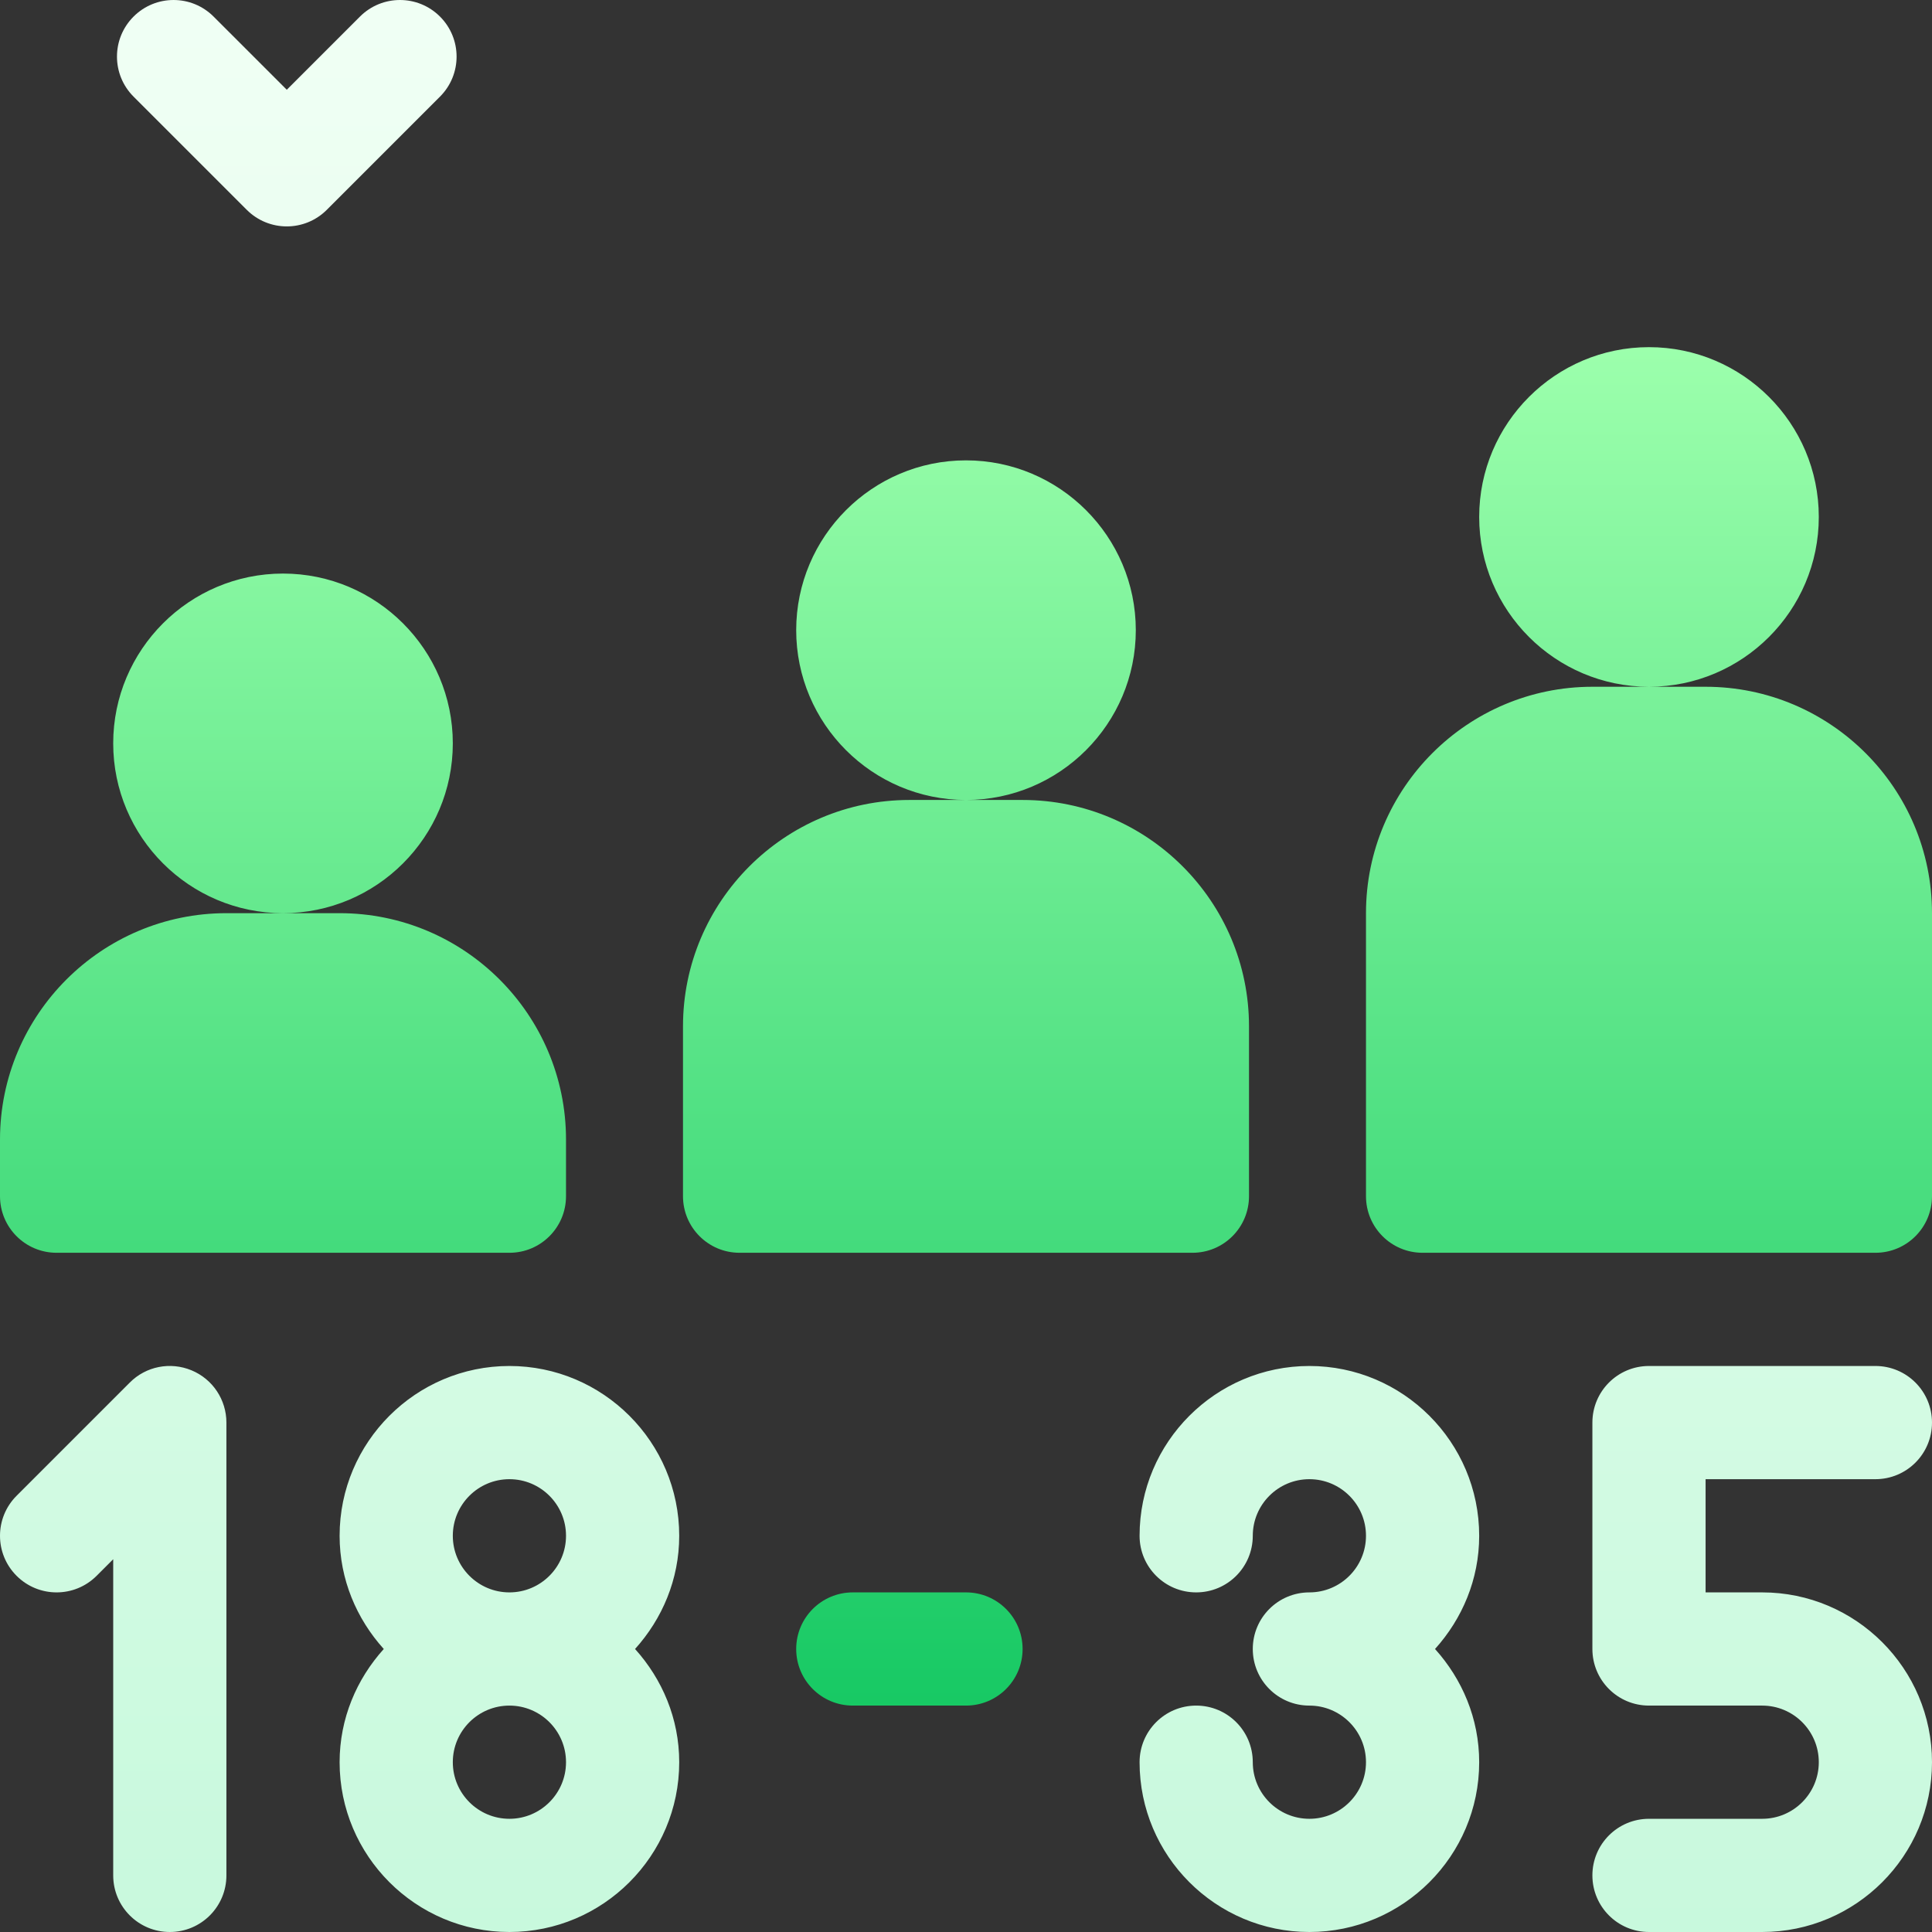
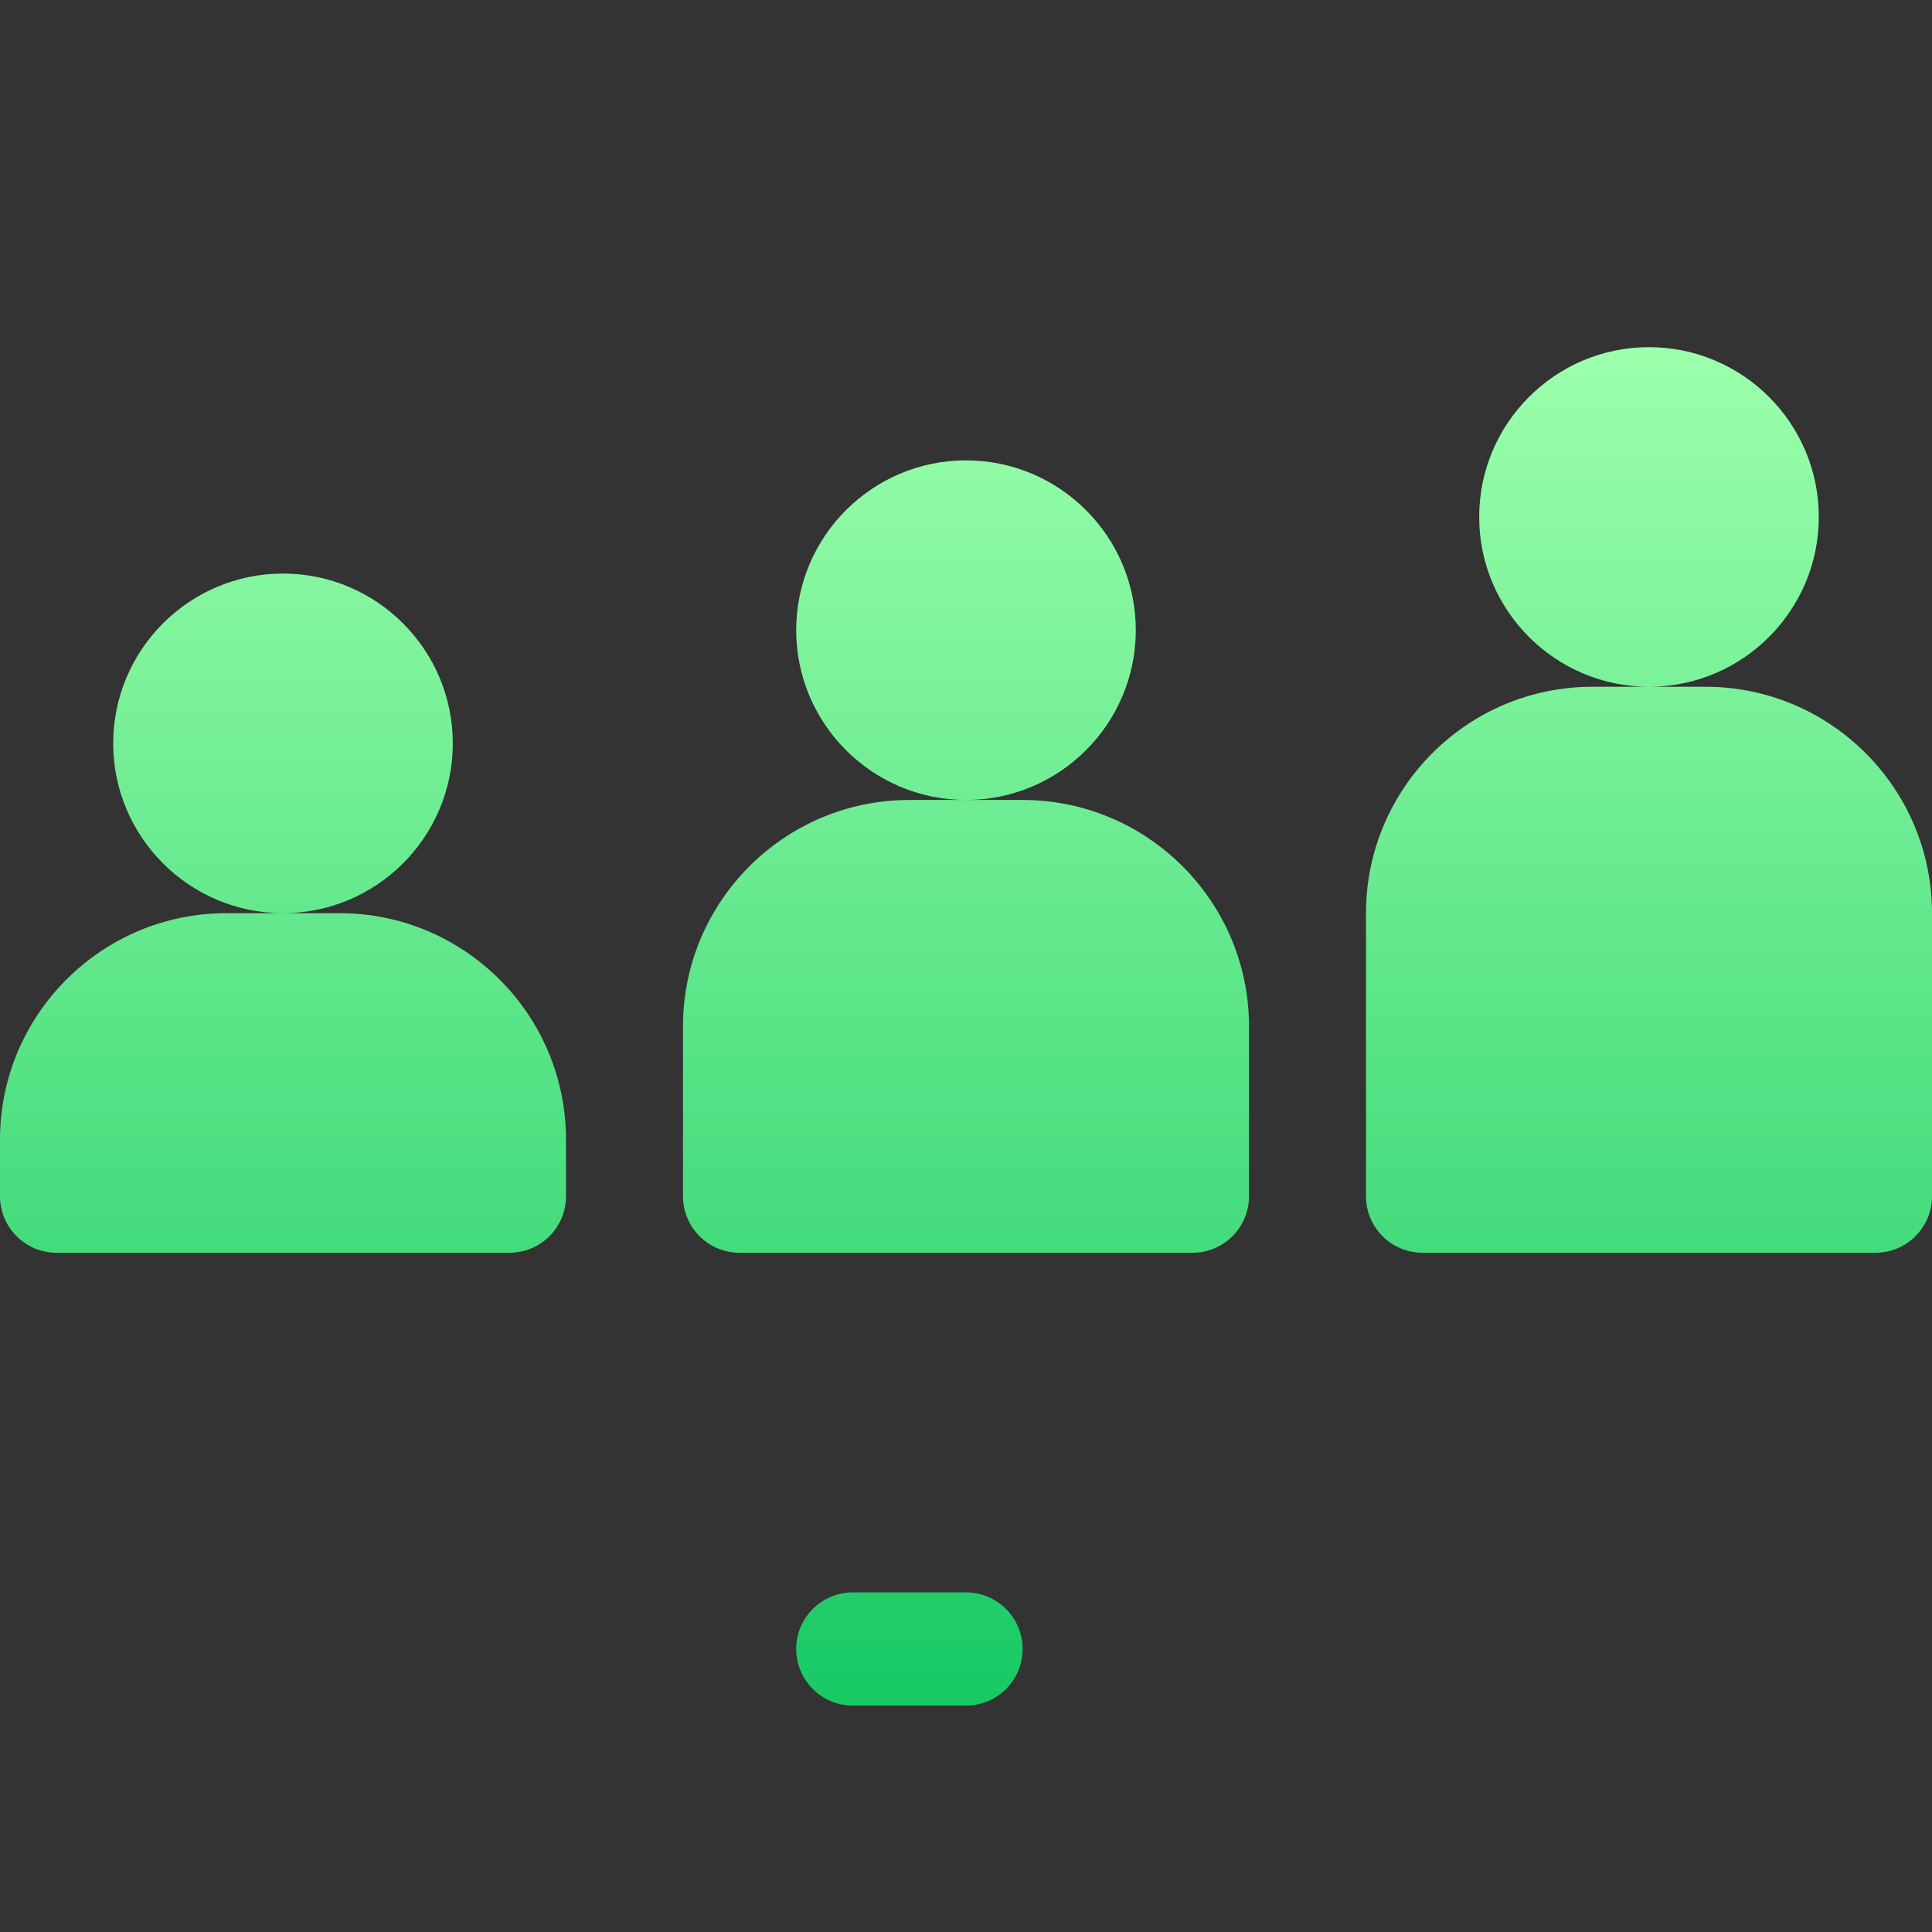
<svg xmlns="http://www.w3.org/2000/svg" version="1.1" width="512" height="512" x="0" y="0" viewBox="0 0 512 512" style="enable-background:new 0 0 512 512" xml:space="preserve">
  <rect x="0" y="0" width="512" height="512" fill="#333333" stroke="none" />
  <g>
    <linearGradient id="SVGID_1_" gradientUnits="userSpaceOnUse" x1="256" x2="256" y1="452" y2="92">
      <stop stop-opacity="1" stop-color="#17c964" offset="0" />
      <stop stop-opacity="1" stop-color="#9cffac" offset="1" />
    </linearGradient>
    <linearGradient id="SVGID_00000080187208039088657380000007793506700038120834_" gradientUnits="userSpaceOnUse" x1="256" x2="256" y1="512" y2="0">
      <stop stop-opacity="1" stop-color="#c8f9dd" offset="0" />
      <stop stop-opacity="1" stop-color="#f0fff4" offset="0.997" />
    </linearGradient>
    <g id="Age_Group_10_">
      <g>
        <g>
          <path d="m256 422h-30c-8.291 0-15 6.709-15 15s6.709 15 15 15h30c8.291 0 15-6.709 15-15s-6.709-15-15-15zm45-255c0-24.814-20.186-45-45-45s-45 20.186-45 45 20.186 45 45 45 45-20.186 45-45zm-30 45h-15-15c-33.091 0-60 26.909-60 60v45c0 8.291 6.709 15 15 15h120c8.291 0 15-6.709 15-15v-45c0-33.091-26.909-60-60-60zm211-75c0-24.814-20.186-45-45-45s-45 20.186-45 45 20.186 45 45 45 45-20.186 45-45zm-30 45h-15-15c-33.091 0-60 26.909-60 60v75c0 8.291 6.709 15 15 15h120c8.291 0 15-6.709 15-15v-75c0-33.091-26.909-60-60-60zm-362 60h-15-15c-33.091 0-60 26.909-60 60v15c0 8.291 6.709 15 15 15h120c8.291 0 15-6.709 15-15v-15c0-33.091-26.909-60-60-60zm30-45c0-24.814-20.186-45-45-45s-45 20.186-45 45 20.186 45 45 45 45-20.186 45-45z" fill="url(#SVGID_1_)" data-original="url(#SVGID_1_)" />
        </g>
      </g>
      <g>
        <g>
-           <path d="m50.742 363.143c-5.625-2.329-12.07-1.055-16.348 3.252l-30 30c-5.859 5.859-5.859 15.352 0 21.211s15.352 5.859 21.211 0l4.395-4.395v83.789c0 8.291 6.709 15 15 15s15-6.709 15-15v-120c0-6.064-3.647-11.543-9.258-13.857zm84.258-1.143c-24.814 0-45 20.186-45 45 0 11.567 4.508 22.02 11.704 30-7.196 7.98-11.704 18.433-11.704 30 0 24.814 20.186 45 45 45s45-20.186 45-45c0-11.567-4.508-22.02-11.704-30 7.196-7.98 11.704-18.433 11.704-30 0-24.814-20.186-45-45-45zm0 120c-8.276 0-15-6.724-15-15s6.724-15 15-15 15 6.724 15 15-6.724 15-15 15zm0-60c-8.276 0-15-6.724-15-15s6.724-15 15-15 15 6.724 15 15-6.724 15-15 15zm332 0h-15v-30h45c8.291 0 15-6.709 15-15s-6.709-15-15-15h-60c-8.291 0-15 6.709-15 15v60c0 8.291 6.709 15 15 15h30c8.276 0 15 6.724 15 15s-6.724 15-15 15h-30c-8.291 0-15 6.709-15 15s6.709 15 15 15h30c24.814 0 45-20.186 45-45s-20.186-45-45-45zm-120-60c-24.814 0-45 20.186-45 45 0 8.291 6.709 15 15 15s15-6.709 15-15c0-8.276 6.724-15 15-15s15 6.724 15 15-6.724 15-15 15c-8.291 0-15 6.709-15 15s6.709 15 15 15c8.276 0 15 6.724 15 15s-6.724 15-15 15-15-6.724-15-15c0-8.291-6.709-15-15-15s-15 6.709-15 15c0 24.814 20.186 45 45 45s45-20.186 45-45c0-11.567-4.508-22.02-11.704-30 7.196-7.98 11.704-18.433 11.704-30 0-24.814-20.186-45-45-45zm-230.395-357.605c-5.859-5.859-15.352-5.859-21.211 0l-19.394 19.394-19.395-19.394c-5.859-5.859-15.352-5.859-21.211 0s-5.859 15.352 0 21.211l30 30c2.93 2.929 6.768 4.394 10.606 4.394s7.676-1.465 10.605-4.395l30-30c5.86-5.859 5.86-15.351 0-21.21z" fill="url(#SVGID_00000080187208039088657380000007793506700038120834_)" data-original="url(#SVGID_00000080187208039088657380000007793506700038120834_)" />
-         </g>
+           </g>
      </g>
    </g>
  </g>
</svg>